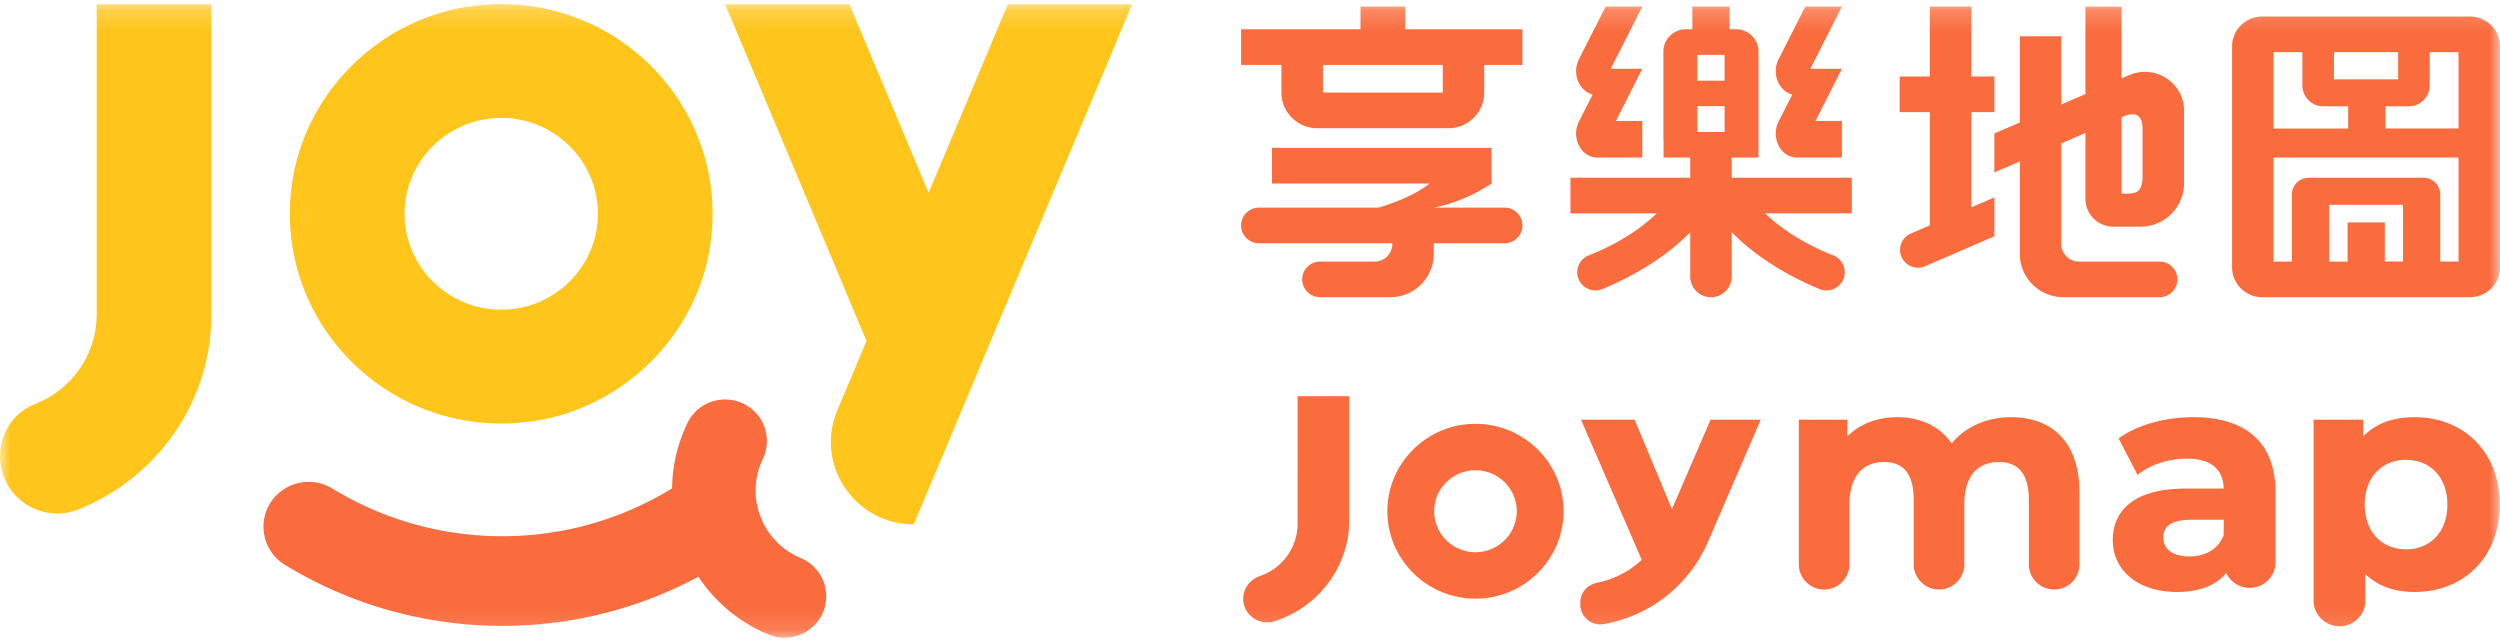
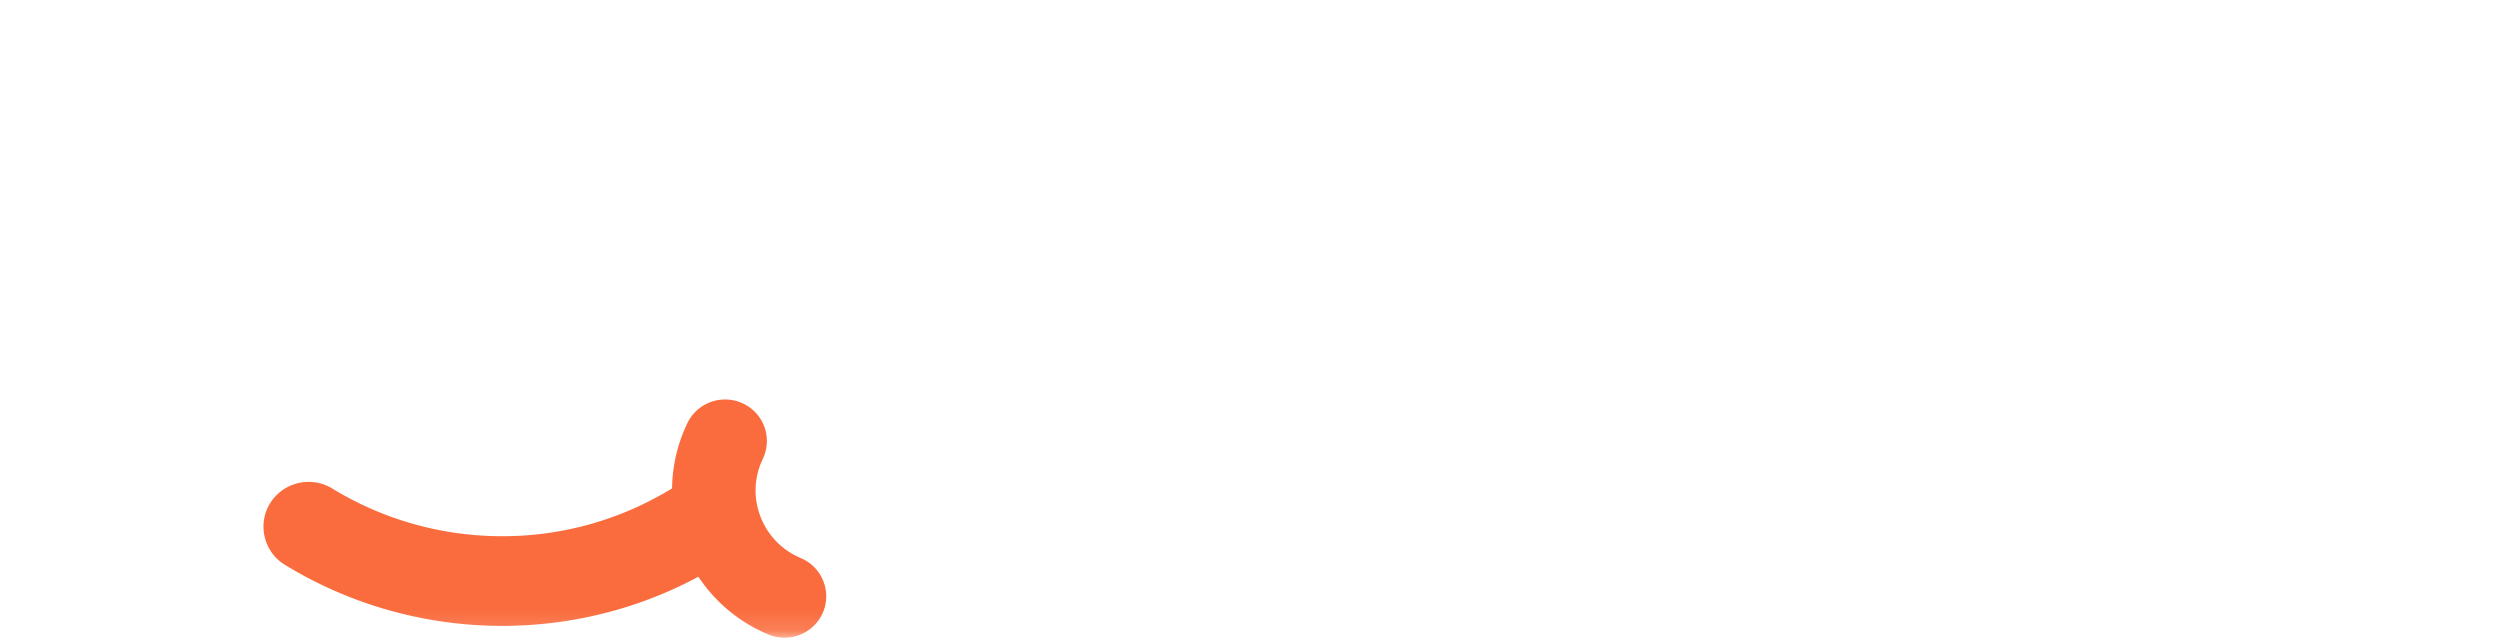
<svg xmlns="http://www.w3.org/2000/svg" xmlns:xlink="http://www.w3.org/1999/xlink" width="121" height="31" viewBox="0 0 121 31">
  <defs>
    <path id="a" d="M0 30.866h121V.197H0z" />
  </defs>
  <g fill="none" fill-rule="evenodd">
    <mask id="b" fill="#fff">
      <use xlink:href="#a" />
    </mask>
    <path d="m38.799 27.03-.12-.055a3.531 3.531 0 0 1-1.874-1.978 3.496 3.496 0 0 1 .081-2.713l.054-.118a2.003 2.003 0 0 0-1.014-2.653 2.027 2.027 0 0 0-1.548-.047c-.505.19-.905.564-1.128 1.053l-.053.118a7.46 7.46 0 0 0-.669 3 15.669 15.669 0 0 1-8.225 2.316c-2.913 0-5.76-.802-8.235-2.317a2.198 2.198 0 0 0-2.89.567 2.162 2.162 0 0 0 .614 3.136 20.14 20.14 0 0 0 10.512 2.953c3.35 0 6.588-.818 9.498-2.378a7.536 7.536 0 0 0 3.216 2.72l.12.053a2.036 2.036 0 0 0 1.549.047c.505-.19.904-.564 1.127-1.053A2.004 2.004 0 0 0 38.8 27.03" fill="#FA6C3E" mask="url(#b)" />
-     <path d="M24.26 14.99c-2.58 0-4.68-2.083-4.68-4.643 0-2.56 2.1-4.641 4.68-4.641 2.579 0 4.678 2.082 4.678 4.641 0 2.56-2.099 4.642-4.679 4.642M22.926.282c-4.554.573-8.232 4.223-8.812 8.742-.85 6.63 4.796 12.233 11.48 11.39 4.555-.576 8.232-4.226 8.81-8.745.849-6.63-4.797-12.23-11.478-11.387M4.678 15.224v.005c0 1.967-1.239 3.652-2.983 4.326C.657 19.957 0 20.983 0 22.09c0 1.939 1.973 3.289 3.788 2.568 3.772-1.498 6.443-5.16 6.443-9.43h-.187.187V.209H4.68v15.016h-.002zM48.779.208l-3.833 9.128L41.113.208h-6.015L41.94 16.5l-1.414 3.368c-1.1 2.621.84 5.51 3.702 5.51L54.795.208h-6.016z" fill="#FFC51B" mask="url(#b)" />
-     <path d="M71.413 26.727a1.994 1.994 0 0 1-2-1.983c0-1.094.898-1.984 2-1.984 1.102 0 1.999.89 1.999 1.984a1.994 1.994 0 0 1-2 1.983m0-6.213c-2.35 0-4.263 1.897-4.263 4.23 0 2.332 1.913 4.23 4.264 4.23 2.35 0 4.263-1.898 4.263-4.23 0-2.333-1.912-4.23-4.263-4.23M80.922 24.642l-1.805-4.33H76.52l2.94 6.784-.033.029a4.43 4.43 0 0 1-2.132 1.082c-.463.092-.807.478-.807.946v.106a.967.967 0 0 0 1.14.946 6.768 6.768 0 0 0 5.035-3.973l2.558-5.92h-2.429l-1.871 4.33zM97.322 20.192c-1.125 0-2.15.442-2.813 1.212l-.05.058-.044-.062c-.564-.779-1.48-1.208-2.578-1.208-.93 0-1.734.29-2.327.84l-.1.094v-.814h-2.346v7.006c0 .67.548 1.214 1.225 1.214a1.22 1.22 0 0 0 1.224-1.214v-2.91c0-1.3.61-2.045 1.673-2.045.967 0 1.437.6 1.437 1.834v3.12c0 .672.548 1.215 1.224 1.215a1.22 1.22 0 0 0 1.225-1.214v-2.91c0-1.319.6-2.045 1.688-2.045.953 0 1.437.617 1.437 1.834v3.12c0 .672.548 1.215 1.224 1.215a1.22 1.22 0 0 0 1.225-1.214v-3.48c0-2.317-1.212-3.646-3.324-3.646M116.453 26.587c-1.196 0-2-.87-2-2.165 0-1.294.804-2.164 2-2.164s2 .87 2 2.164c0 1.295-.804 2.165-2 2.165m.409-6.395c-.996 0-1.796.279-2.38.83l-.105.098v-.808h-2.4v8.756c0 .686.562 1.242 1.254 1.242s1.253-.556 1.253-1.242v-1.28l.102.09c.584.514 1.35.774 2.276.774 2.43 0 4.127-1.74 4.127-4.23s-1.697-4.23-4.127-4.23M62.801 25.354c0 1.168-.76 2.164-1.815 2.525-.48.164-.815.593-.815 1.096 0 .785.774 1.33 1.528 1.09 2.09-.669 3.608-2.617 3.608-4.911v-5.977h-2.504l-.002 6.177zM105.962 26.932c-.776 0-1.258-.346-1.258-.903 0-.375.143-.874 1.38-.874h1.546l-.005.751c-.252.652-.858 1.026-1.663 1.026m.182-6.74c-1.347 0-2.675.37-3.552.99l-.051.036.916 1.77.07-.055c.574-.453 1.456-.735 2.3-.735 1.138 0 1.743.465 1.798 1.382l.004.065h-1.803c-3.104 0-3.567 1.559-3.567 2.489 0 1.506 1.251 2.518 3.114 2.518 1.014 0 1.81-.287 2.3-.83l.077-.086c.2.423.63.718 1.133.718.691 0 1.253-.557 1.253-1.243v-3.359c0-2.394-1.38-3.66-3.992-3.66M82.15 3.903h1.32V2.655h-1.32v1.248zm0 2.484h1.32V5.141h-1.32v1.246zm1.664 1.239h1.298V2.495c0-.595-.486-1.078-1.086-1.078h-.315V.316h-1.8v1.101h-.316c-.6 0-1.086.483-1.086 1.078v4.282h.007v.849h1.291v.976H76.01v1.725h4.178c-.357.349-1.454 1.315-3.286 2.03a.877.877 0 0 0-.396 1.337.888.888 0 0 0 1.05.297c.971-.4 2.834-1.295 4.252-2.755v2.153a1 1 0 0 0 1.003.996 1 1 0 0 0 1.004-.996v-2.153c1.418 1.46 3.28 2.355 4.251 2.755.377.156.81.03 1.051-.297a.878.878 0 0 0-.396-1.338c-1.832-.714-2.93-1.68-3.287-2.03h4.194V8.603h-5.813v-.976z" fill="#FA6C3E" mask="url(#b)" />
-     <path d="M77.31 7.626h2.176V5.854h-1.278l1.278-2.523h-1.528L79.486.316h-1.772L76.42 2.868c-.352.698.013 1.543.663 1.707l-.663 1.309c-.392.775.101 1.742.89 1.742M86.972 7.626h2.176V5.854H87.87l1.278-2.523H87.62L89.148.316h-1.771l-1.294 2.552c-.353.698.013 1.543.663 1.707l-.663 1.309c-.392.775.101 1.742.89 1.742M118.993 6.219h-3.538V5.147h1.121c.565 0 1.022-.454 1.022-1.014V2.525h1.395V6.22zm0 6.44h-.886V9.41a.812.812 0 0 0-.815-.808h-5.55a.812.812 0 0 0-.816.808v3.25h-.886V7.626h8.953v5.034zm-2.69 0h-.878v-1.895h-1.802v1.896h-.894V9.912h3.575v2.748zM110.04 2.526h1.395v1.608c0 .56.458 1.014 1.022 1.014h1.195V6.22h-3.612V2.525zm2.922 1.312h3.109V2.525h-3.109v1.312zM119.542.8h-10.05c-.806 0-1.459.648-1.459 1.447v10.691c0 .8.653 1.447 1.458 1.447h10.05c.806 0 1.459-.648 1.459-1.447V2.248c0-.8-.653-1.448-1.458-1.448zM64.03 4.481h5.8V3.142h-5.8v1.34zM68.01.316h-2.162v1.101h-5.78v1.725h1.954v1.342c0 .951.778 1.722 1.736 1.722H70.1c.958 0 1.735-.77 1.735-1.722V3.142h1.85V1.417h-5.675V.316zM69.395 10.049s1.345-.2 2.795-1.167V7.157H61.564v1.725h7.625c-.92.745-2.469 1.167-2.469 1.167h-5.782c-.48 0-.87.386-.87.862 0 .477.39.863.87.863h6.45v.04a.85.85 0 0 1-.853.846h-2.64c-.48 0-.869.386-.869.862 0 .477.39.863.87.863h3.385a2.105 2.105 0 0 0 2.114-2.097v-.514h3.422c.48 0 .87-.386.87-.863a.866.866 0 0 0-.87-.862h-3.422zM95.409 5.427h1.117V3.702H95.41V.316h-2.007v3.386h-1.459v1.725h1.46v5.479l-.919.397a.86.86 0 0 0-.45 1.135.872.872 0 0 0 1.145.446l3.347-1.448V9.554l-1.117.483v-4.61zM103.7 8.526c0 .846-.381.846-.852.846h-.164V5.677l.086-.037c.44-.19.93-.213.93.604v2.282zm-.646-4.89-.37.16V.324h-1.75v4.228l-1.169.506V1.755H97.76v4.172l-1.233.533v1.886l1.233-.534v4.476c0 1.158.946 2.097 2.113 2.097h4.643c.48 0 .87-.386.87-.863a.866.866 0 0 0-.87-.862h-3.897a.85.85 0 0 1-.853-.846V6.942l1.169-.506v3.192c0 .741.606 1.343 1.353 1.343h1.307a2.105 2.105 0 0 0 2.113-2.097V5.36c0-1.355-1.401-2.265-2.653-1.724z" fill="#FA6C3E" mask="url(#b)" />
  </g>
</svg>